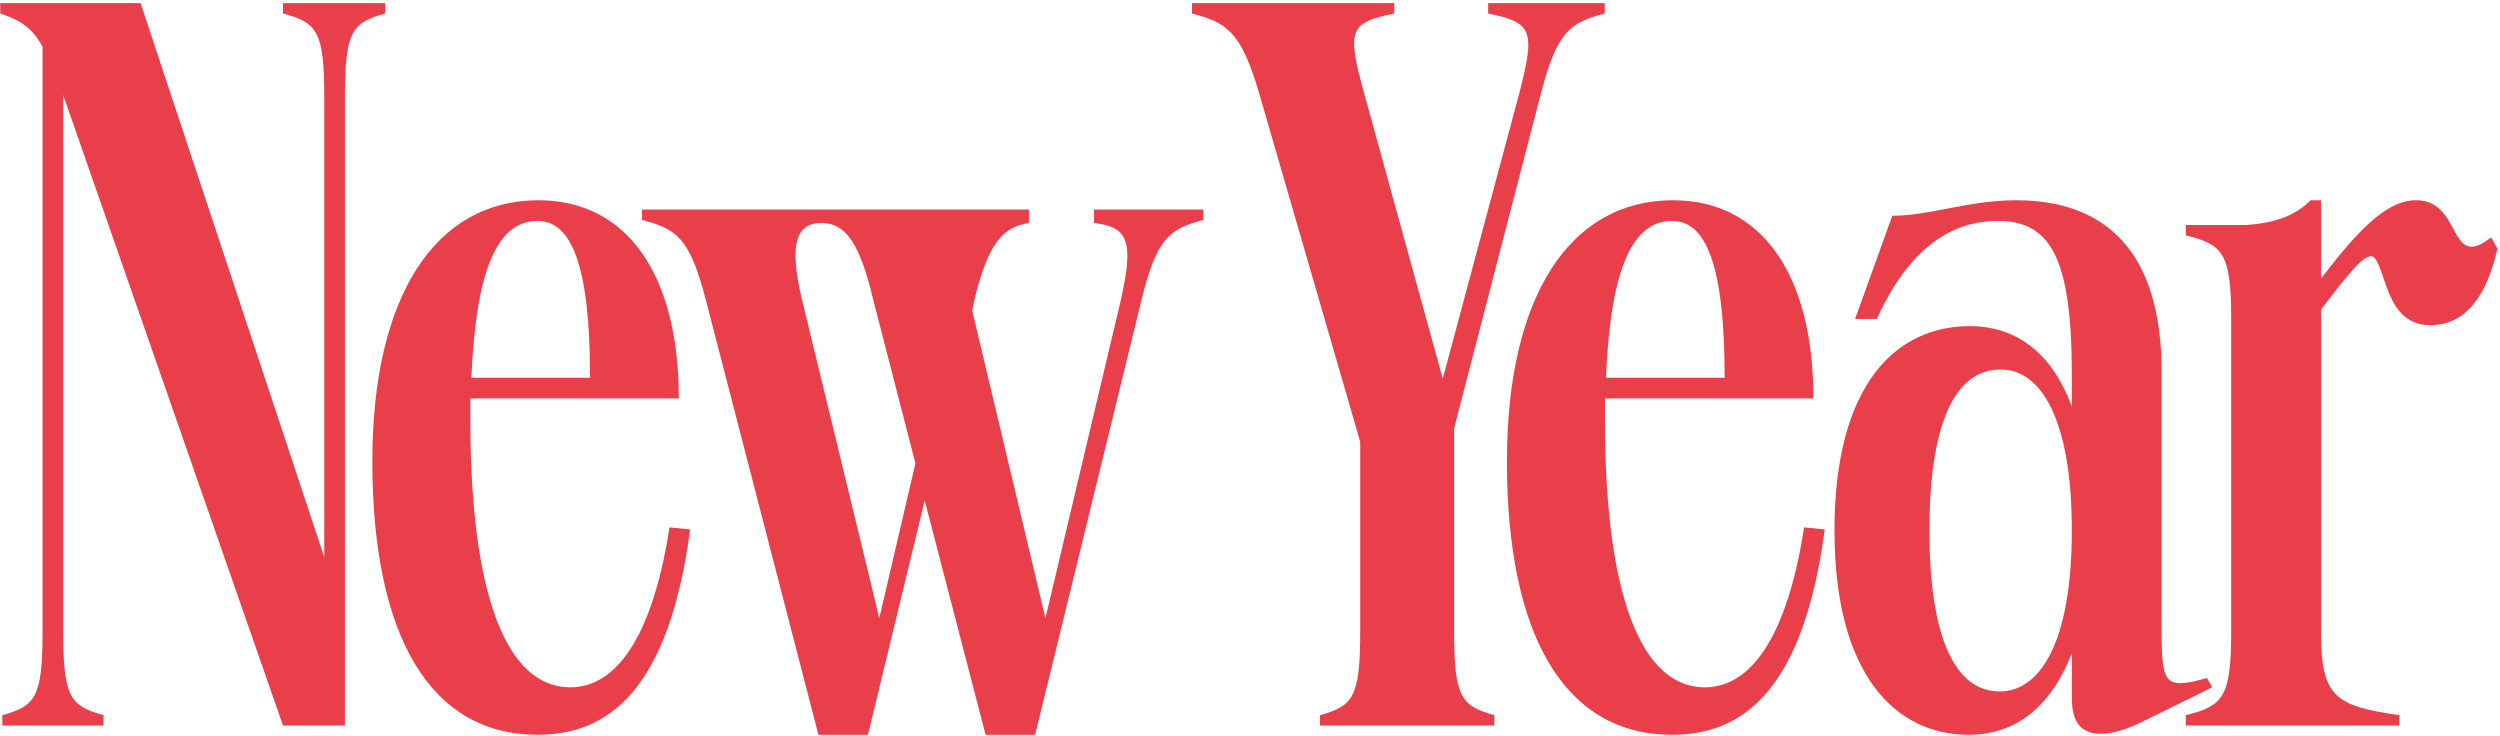
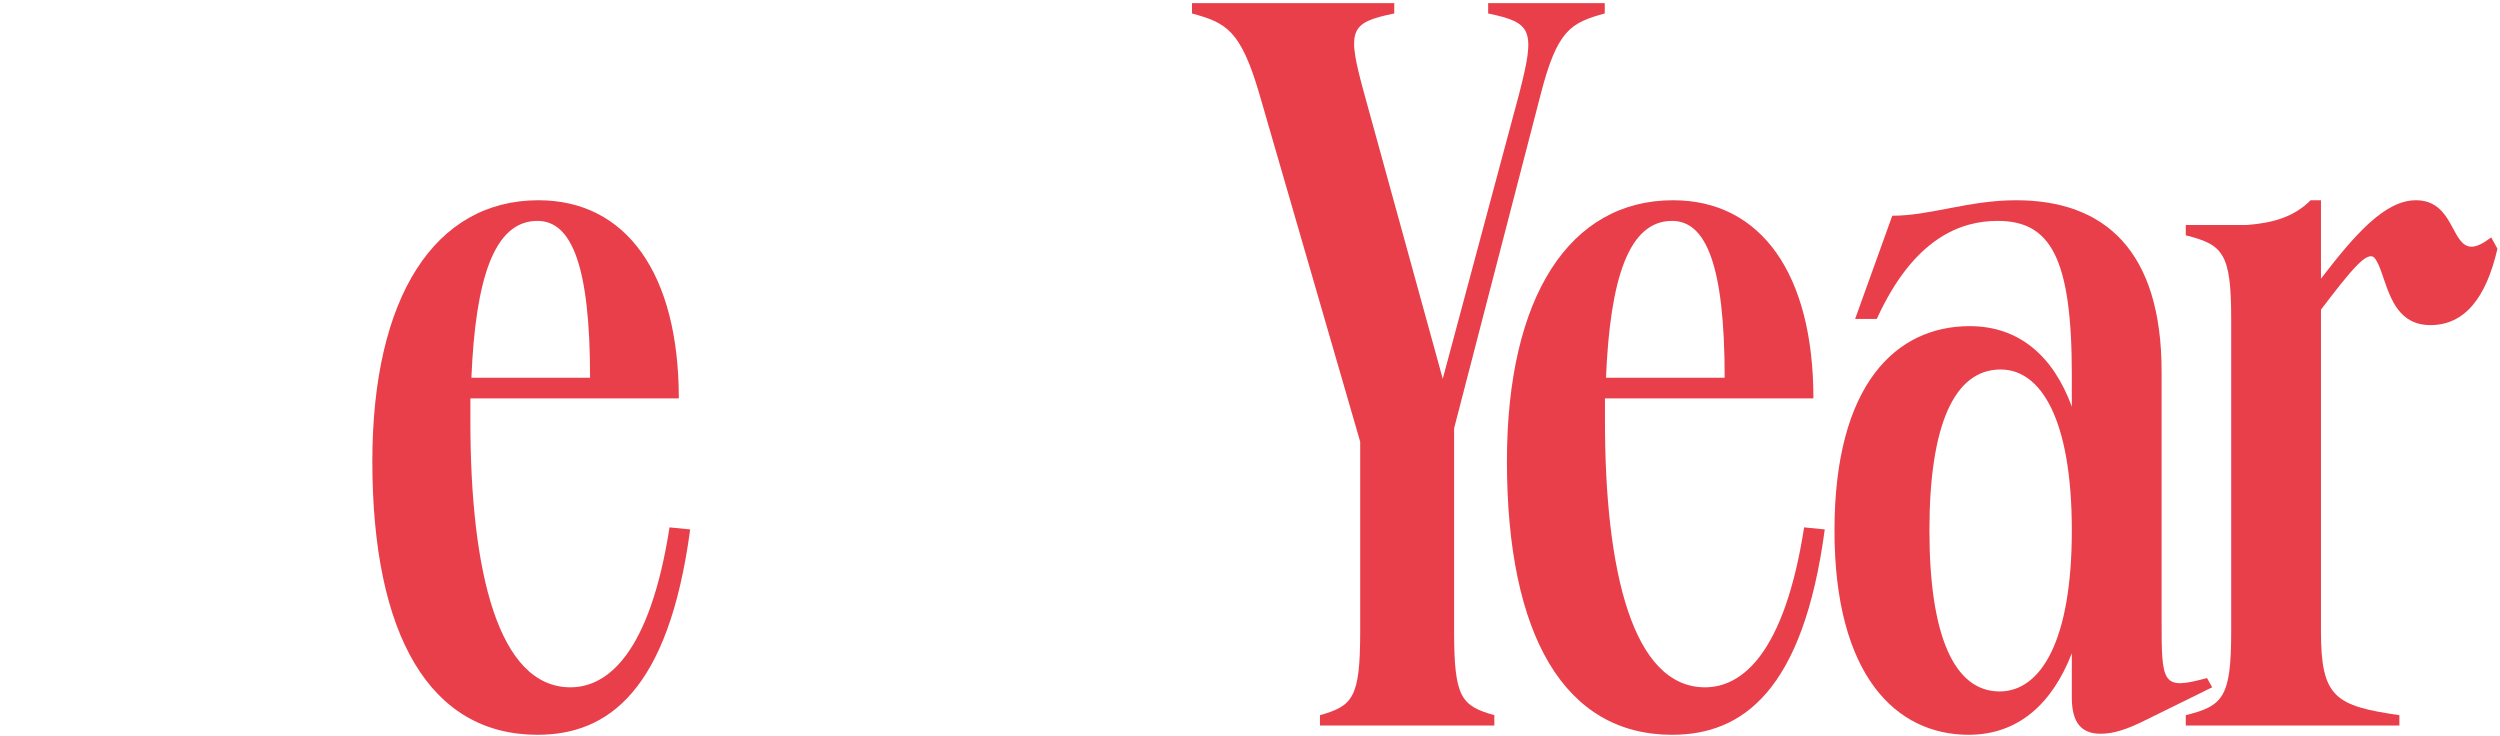
<svg xmlns="http://www.w3.org/2000/svg" width="778" height="229" viewBox="0 0 778 229" fill="none">
-   <path d="M100.914 30.205C100.914 9.653 98.666 7.083 88.069 4.193V0.982H119.861V4.193C109.584 7.083 107.337 9.653 107.337 30.205V225.775H88.069L19.667 29.563V196.552C19.667 217.104 21.915 219.674 32.191 222.564V225.775H0.72V222.564C10.997 219.674 13.245 217.104 13.245 196.552V14.47C9.391 7.726 5.537 6.12 0.078 4.193V0.982H43.752L100.914 173.43V30.205Z" fill="#E83F4B" />
  <path d="M115.872 143.565C115.872 92.184 135.461 62.318 167.574 62.318C194.87 62.318 211.248 85.119 211.248 123.976H146.379V131.041C146.379 177.926 155.05 213.893 177.529 213.893C189.09 213.893 202.256 203.296 208.358 164.118L214.781 164.76C208.037 215.178 189.09 228.665 167.253 228.665C133.855 228.665 115.872 197.836 115.872 143.565ZM146.7 117.553H183.631C183.631 82.55 177.85 68.741 167.253 68.741C153.765 68.741 147.985 86.724 146.7 117.553Z" fill="#E83F4B" />
-   <path d="M219.69 93.468C214.552 73.558 210.378 71.31 199.78 68.42V65.209H320.205V69.383C312.498 70.668 307.681 74.843 303.185 93.468L302.543 96.68L325.343 192.377L348.786 93.468C352.961 74.843 351.034 70.668 340.436 69.383V65.209H374.477V68.42C364.2 71.31 360.026 73.558 355.209 93.468L322.132 228.665H306.717L287.771 155.768L270.108 228.665H254.694L219.69 93.468ZM249.556 93.147L273.641 192.377L284.88 144.207L271.714 93.147C267.539 75.485 263.043 69.383 255.657 69.383C247.95 69.383 245.381 75.485 249.556 93.147Z" fill="#E83F4B" />
  <path d="M472.748 29.242C477.886 9.331 476.922 7.083 463.114 4.193V0.982H499.402V4.193C488.804 7.083 484.629 9.331 479.491 29.242L452.516 133.289V196.552C452.516 217.104 454.764 219.674 465.04 222.564V225.775H410.769V222.564C421.045 219.674 423.293 217.104 423.293 196.552V137.463L391.822 28.921C386.042 9.331 381.546 7.083 370.948 4.193V0.982H433.89V4.193C419.761 7.083 419.118 9.331 424.578 29.242L448.984 117.874L472.748 29.242Z" fill="#E83F4B" />
  <path d="M468.957 143.565C468.957 92.184 488.546 62.318 520.659 62.318C547.955 62.318 564.333 85.119 564.333 123.976H499.464V131.041C499.464 177.926 508.135 213.893 530.614 213.893C542.175 213.893 555.341 203.296 561.443 164.118L567.866 164.76C561.122 215.178 542.175 228.665 520.338 228.665C486.94 228.665 468.957 197.836 468.957 143.565ZM499.785 117.553H536.716C536.716 82.55 530.935 68.741 520.338 68.741C506.85 68.741 501.07 86.724 499.785 117.553Z" fill="#E83F4B" />
  <path d="M653.744 228.344C647.642 228.344 644.752 224.812 644.752 217.104V203.296C638.65 219.031 628.053 228.665 612.639 228.665C590.159 228.665 570.891 210.361 570.891 165.081C570.891 119.48 590.159 101.497 612.96 101.497C628.374 101.497 638.971 110.809 644.752 126.545V116.59C644.752 79.981 638.008 68.741 621.63 68.741C610.391 68.741 595.619 73.879 584.058 99.249H577.314L588.875 67.135C600.757 67.135 612.639 62.318 627.411 62.318C655.028 62.318 672.69 78.054 672.69 115.626V192.377C672.69 212.93 672.69 214.857 686.82 211.003L688.426 213.893L667.552 224.169C661.772 227.06 657.597 228.344 653.744 228.344ZM600.436 165.081C600.436 197.836 608.143 215.178 622.273 215.178C635.118 215.178 644.752 199.442 644.752 165.081C644.752 130.399 635.118 114.984 622.594 114.984C608.143 114.984 600.436 132.325 600.436 165.081Z" fill="#E83F4B" />
  <path d="M756.326 101.175C742.838 101.175 742.838 85.119 738.984 80.302C736.736 77.733 731.598 84.155 722.285 96.358V196.552C722.285 217.104 726.781 219.674 746.692 222.564V225.775H680.217V222.564C691.778 219.674 694.347 217.104 694.347 196.552V99.249C694.347 78.696 691.778 76.127 680.217 73.237V70.025H699.164C707.513 69.383 713.936 67.457 719.074 62.318H722.285V86.724C732.883 72.916 742.196 62.318 751.83 62.318C763.712 62.318 762.748 76.769 769.171 76.769C770.777 76.769 772.703 75.806 775.272 73.879L777.199 77.412C773.667 92.826 766.923 101.175 756.326 101.175Z" fill="#E83F4B" />
</svg>